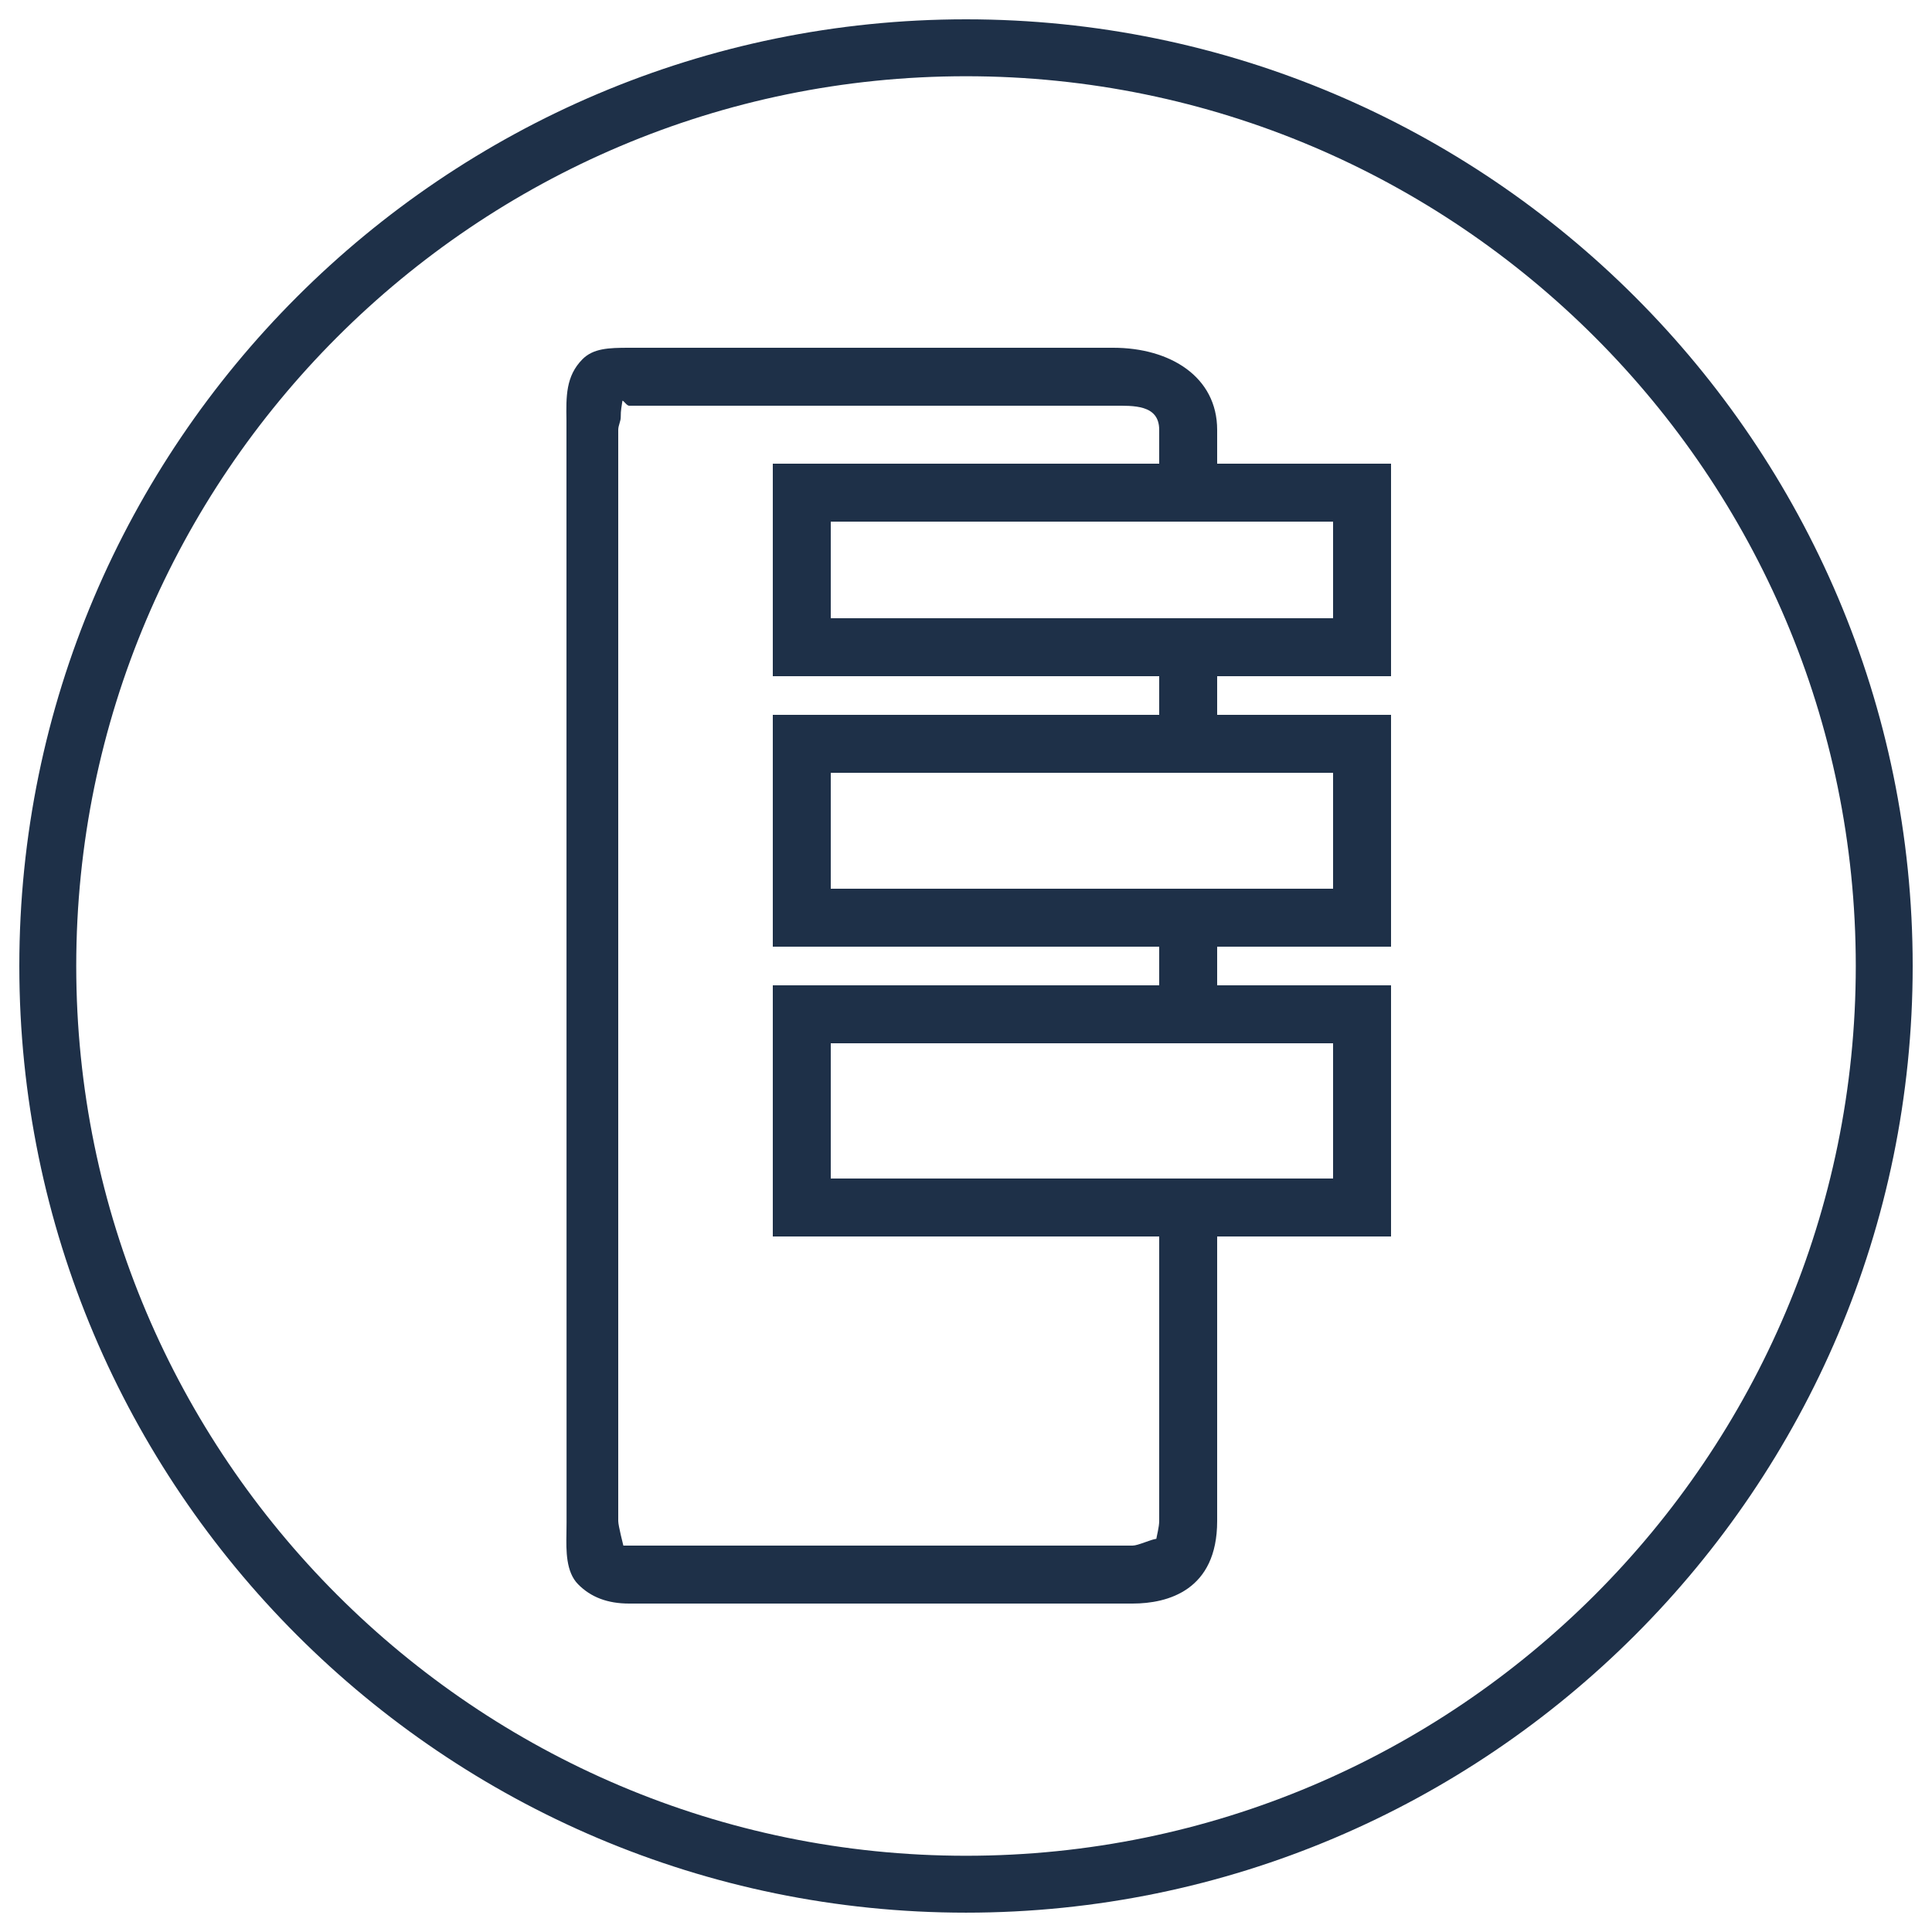
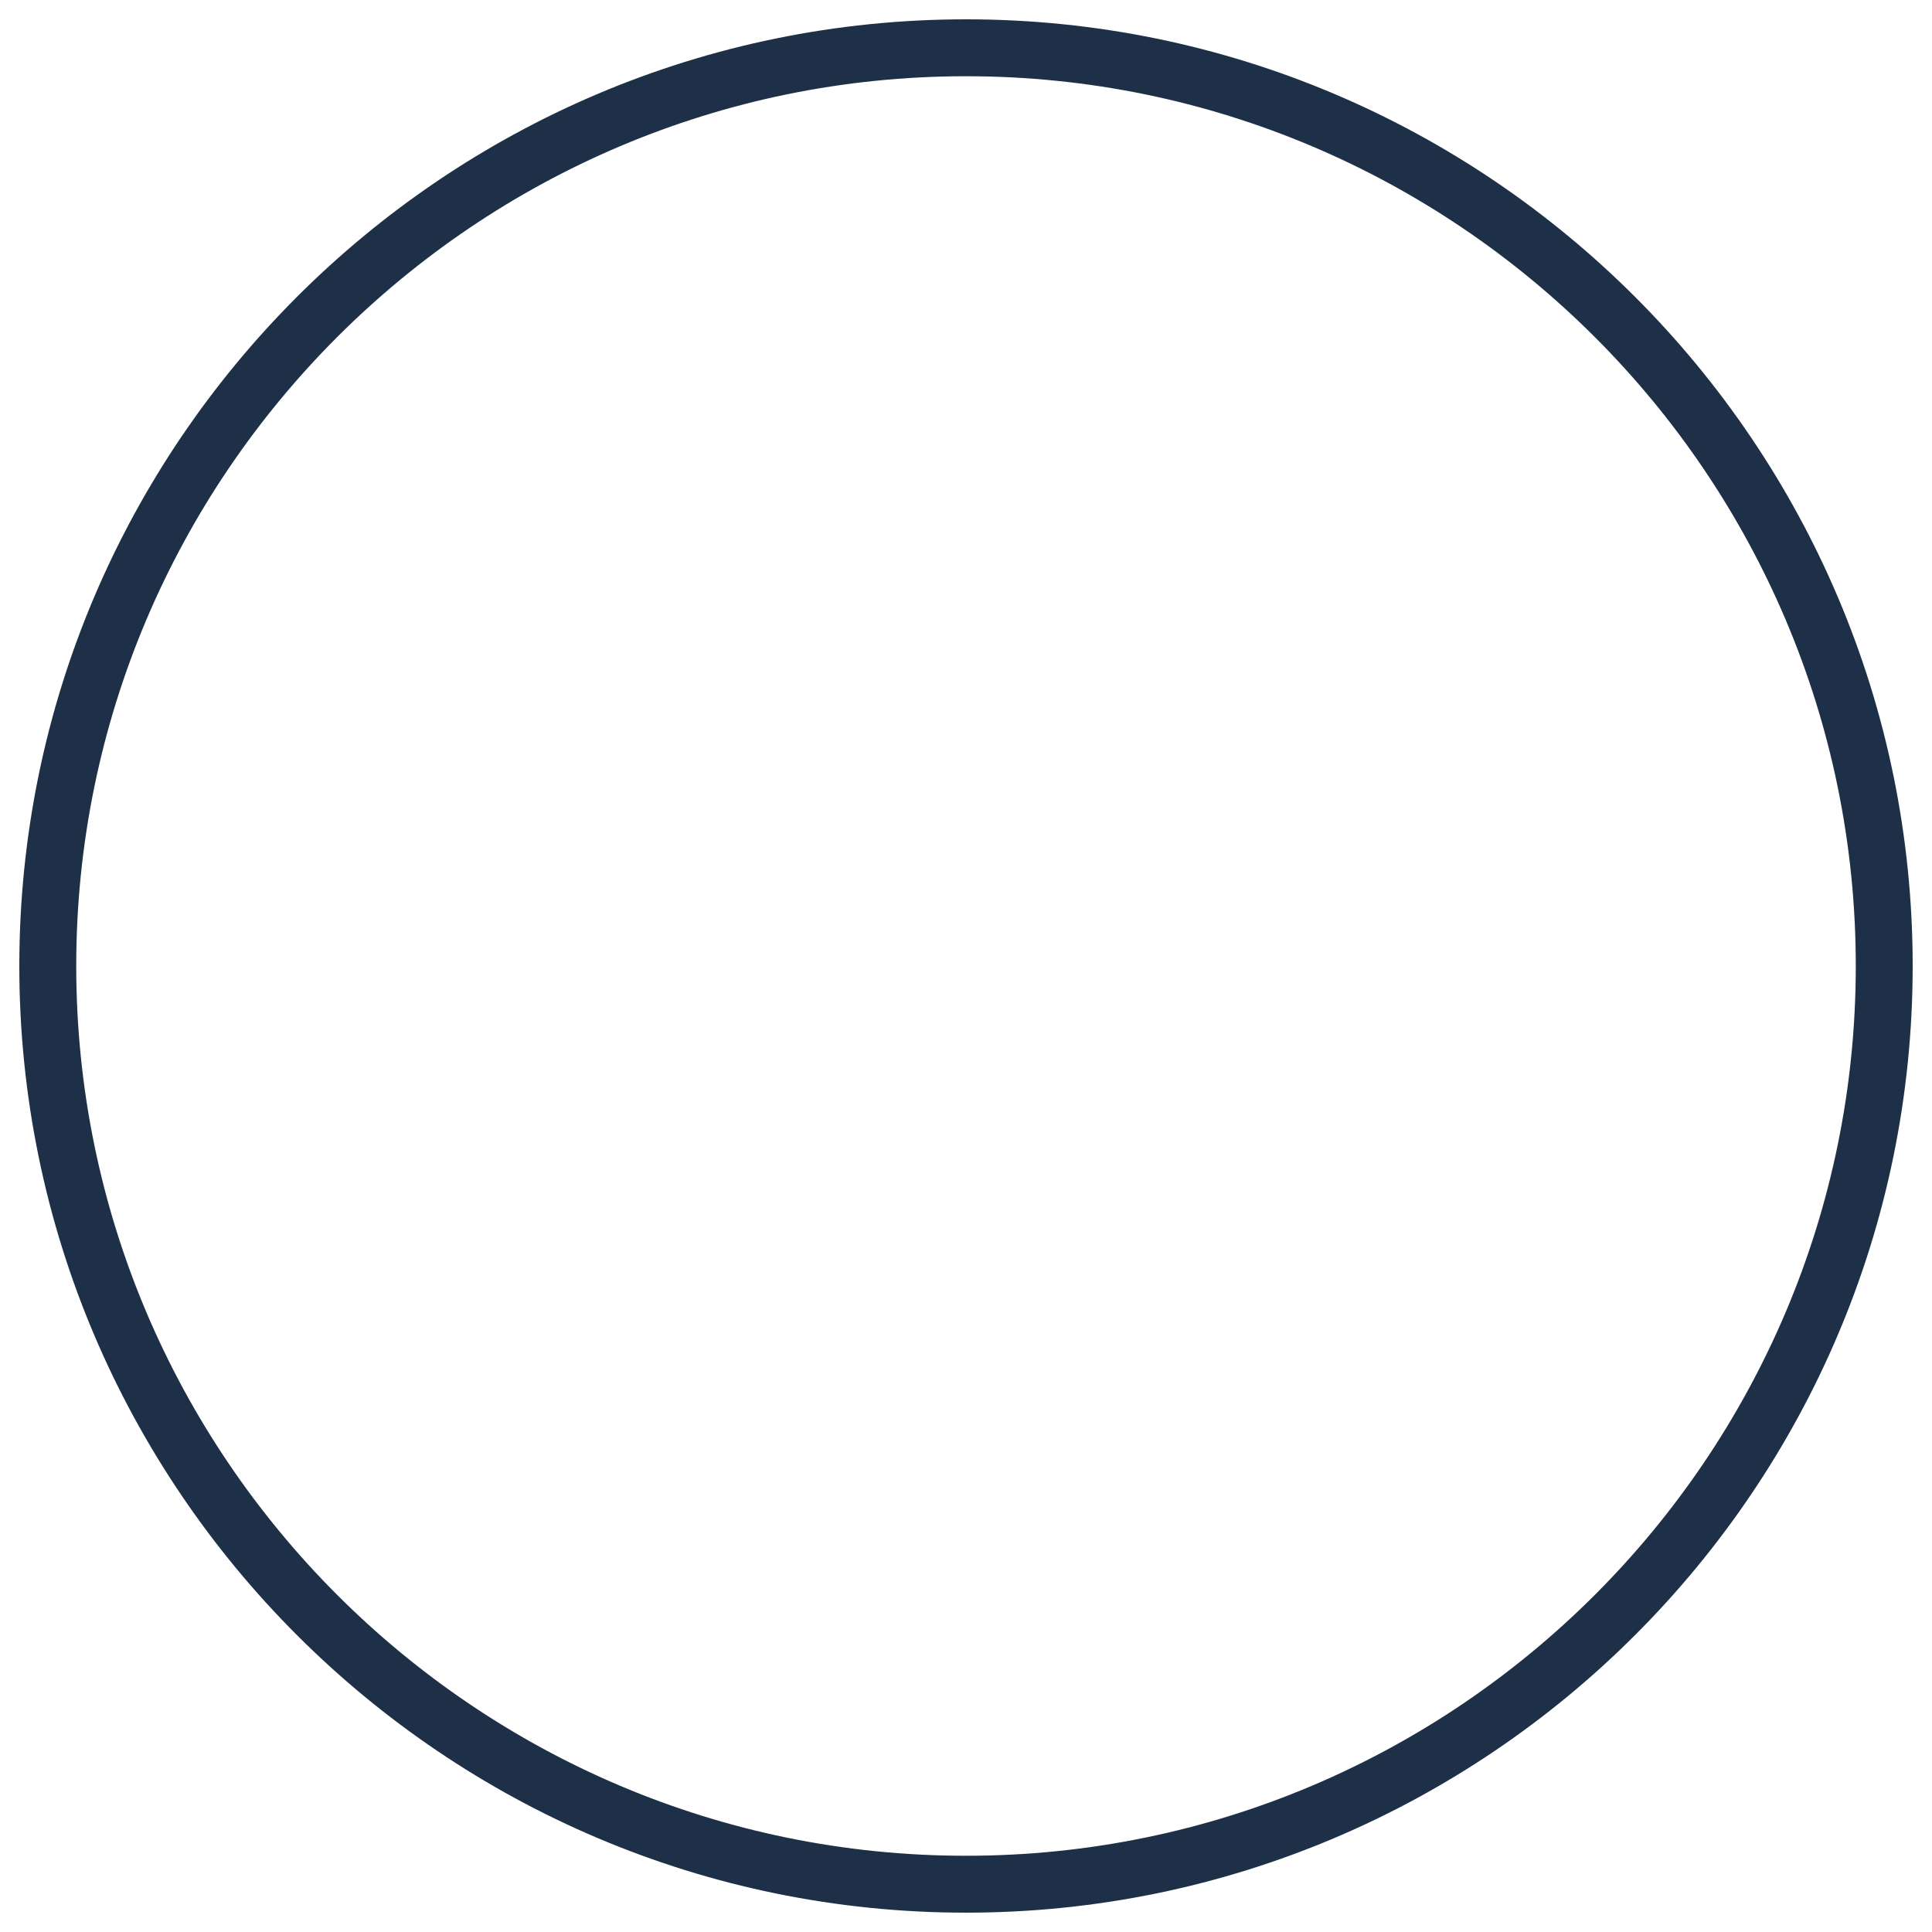
<svg xmlns="http://www.w3.org/2000/svg" version="1.1" id="Capa_1" x="0px" y="0px" width="100px" height="100px" viewBox="0 0 100 100" enable-background="new 0 0 100 100" xml:space="preserve">
  <g>
    <path fill="#1E3048" d="M50,1C22.981,1,1,22.98,1,49.999c0,27.019,21.981,49,49,49c27.019,0,49-21.981,49-49   C99,22.98,77.019,1,50,1z M50,96.054c-25.394,0-46.054-20.66-46.054-46.055C3.946,24.604,24.605,3.946,50,3.946   c25.395,0,46.055,20.659,46.055,46.053C96.055,75.394,75.395,96.054,50,96.054z" />
-     <path fill="#1E3048" d="M63,22.25c0-2.746-2.431-4.25-5.38-4.25H32.56c-1.066,0-1.856,0.031-2.417,0.599   c-0.86,0.874-0.843,1.921-0.823,3.16l0.005,57.034c0,0.226-0.004,0.394-0.006,0.572C29.303,80.261,29.29,81.36,29.92,82   c0.663,0.674,1.535,1,2.64,1h26.062C60.444,83,63,82.317,63,78.731V64h9V51h-9v-2h9V37h-9v-2h9V24h-9V22.25z M69,61H43v-7h26V61z    M69,46H43v-6h26V46z M60,37H40v12h20v2H40v13h20v14.731c0,0.294-0.132,0.799-0.148,0.918C59.548,79.687,58.905,80,58.622,80H32.56   c-0.075,0-0.18,0-0.295,0C32.267,80,32,78.97,32,78.731V22.25c0-0.229,0.132-0.448,0.129-0.657   c-0.005-0.372,0.055-0.583,0.088-0.852C32.283,20.733,32.441,21,32.56,21H57.62c1.036,0,2.38-0.073,2.38,1.25V24H40v11h20V37z    M69,32H43v-5h26V32z" />
  </g>
</svg>